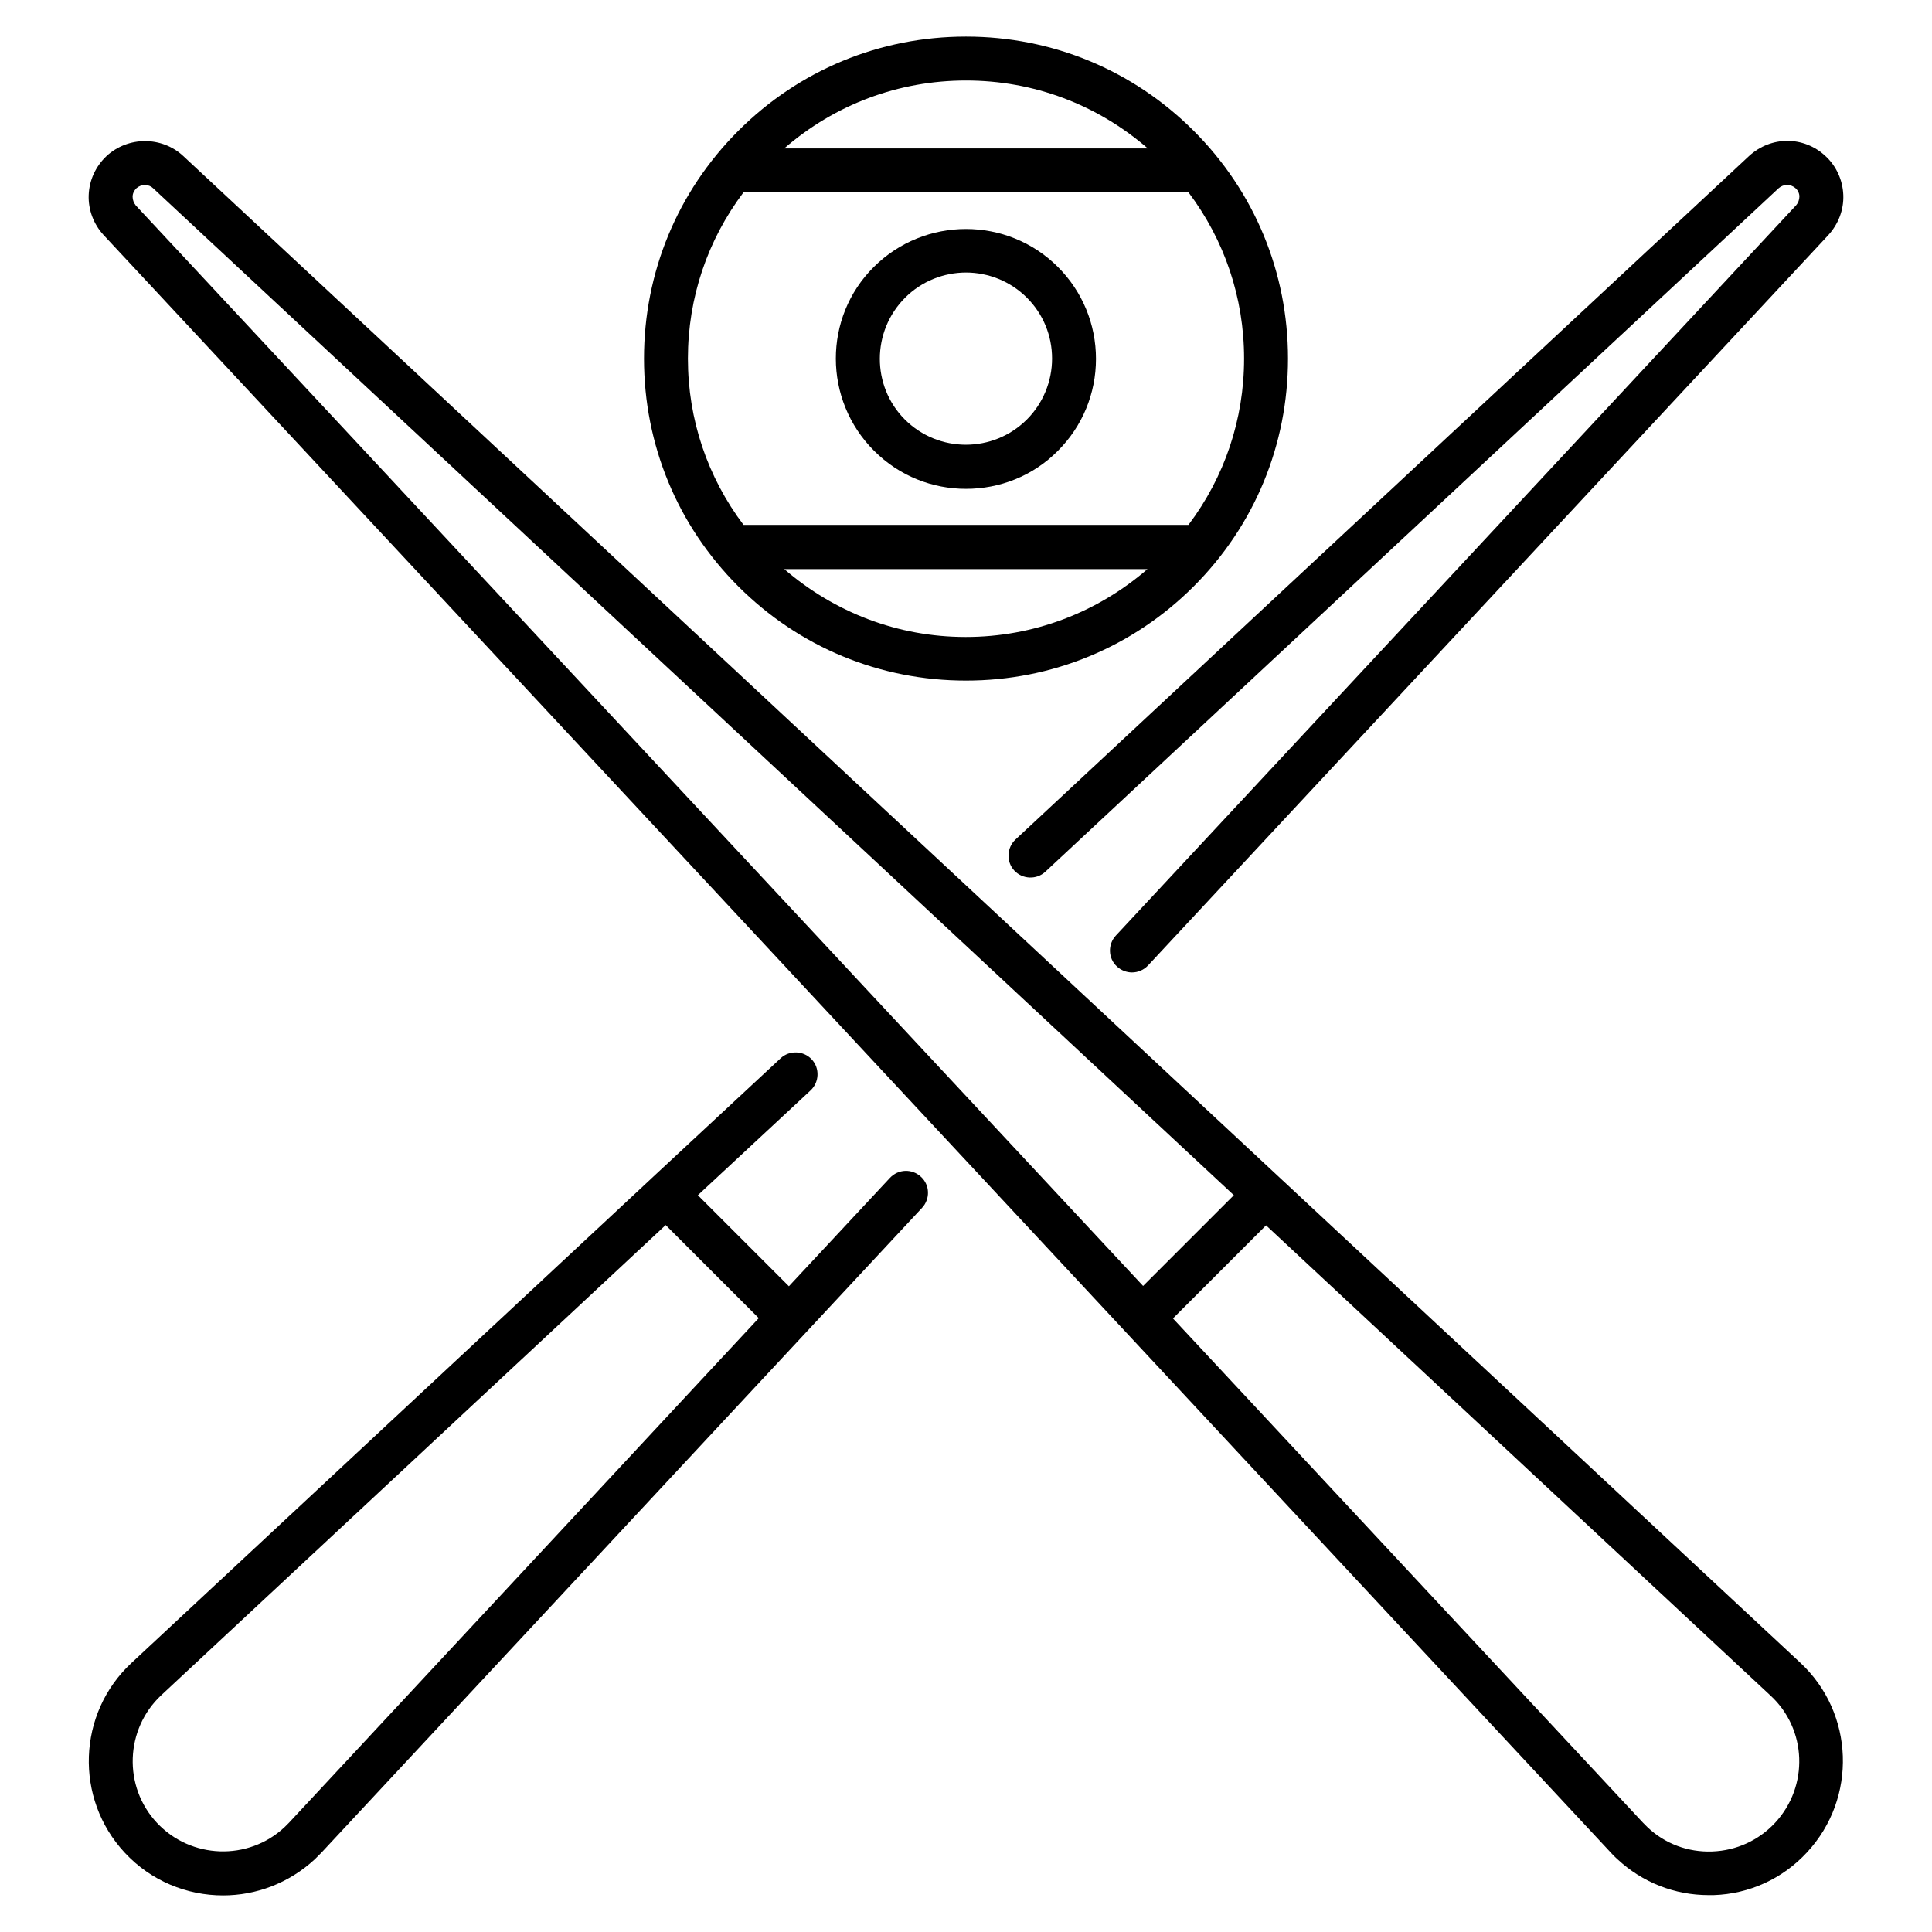
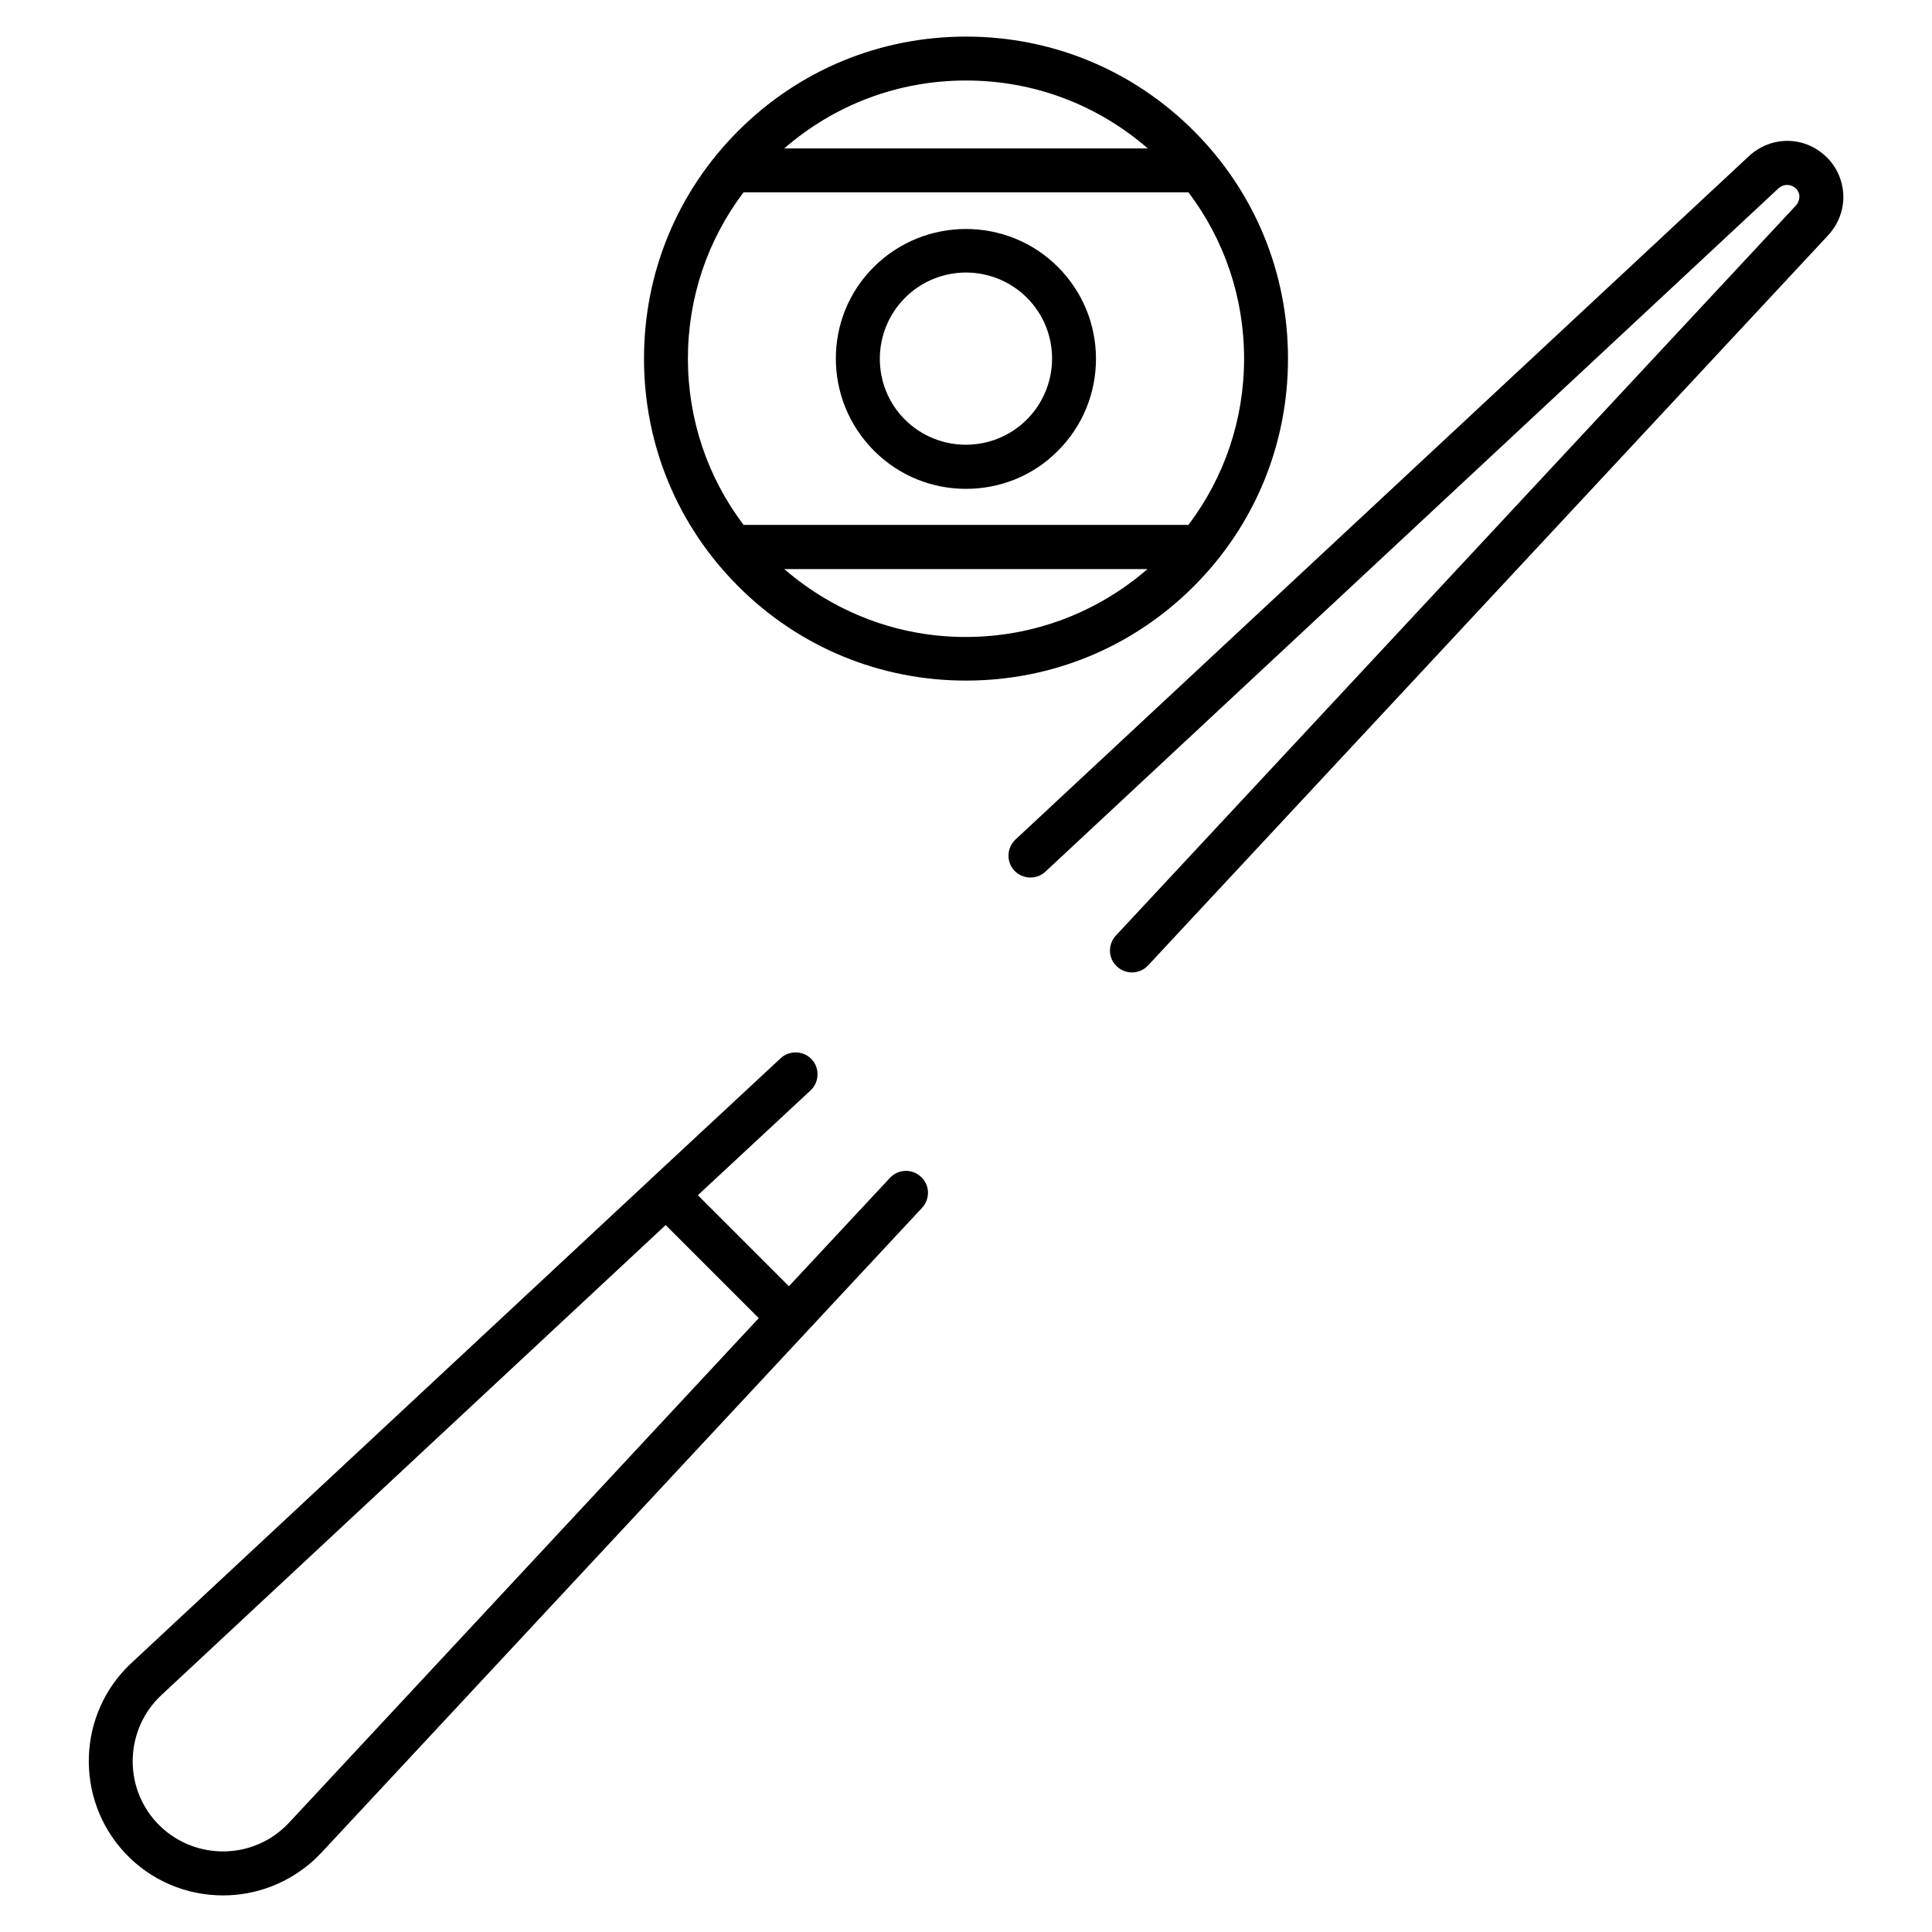
<svg xmlns="http://www.w3.org/2000/svg" id="Layer_1" enableBackground="new 0 0 66 66" height="512" viewBox="0 0 66 66" width="512">
  <g>
-     <path d="m6.26 5.33c-.73-.68-1.88-.68-2.62 0-.37.35-.59.82-.61 1.33s.17 1 .51 1.37l51.48 55.25c.07.08.15.16.23.23.86.8 1.96 1.23 3.12 1.23h.17c1.22-.04 2.36-.56 3.19-1.46 1.72-1.85 1.62-4.76-.23-6.48zm-1.73 1.39c0-.11.05-.21.13-.29.08-.07.18-.11.29-.11s.21.04.28.11l36.92 34.4-1.55 1.55-1.55 1.55-34.41-36.91c-.07-.09-.11-.19-.11-.3zm56.11 55.55c-.56.6-1.32.95-2.15.98-.82.03-1.61-.26-2.21-.83-.05-.05-.1-.1-.15-.15l-16.06-17.23 1.59-1.59 1.59-1.59 17.23 16.06c1.25 1.15 1.32 3.1.16 4.35z" />
    <path d="m33 23.25c2.94 0 5.7-1.14 7.78-3.22s3.22-4.84 3.22-7.78-1.14-5.7-3.22-7.78-4.84-3.22-7.78-3.22-5.7 1.14-7.78 3.22-3.22 4.84-3.22 7.78 1.14 5.7 3.22 7.78 4.84 3.22 7.78 3.22zm-6.21-3.81h12.41c-1.72 1.49-3.9 2.32-6.21 2.32s-4.47-.83-6.2-2.32zm12.42-14.37h-12.42c1.73-1.5 3.9-2.32 6.21-2.32s4.48.82 6.21 2.32zm-13.81 1.5h15.2c1.23 1.63 1.9 3.6 1.9 5.68s-.67 4.05-1.9 5.68h-15.2c-1.23-1.63-1.9-3.6-1.9-5.68s.67-4.05 1.9-5.68z" />
-     <path d="m29.86 15.4c.87.87 2 1.3 3.14 1.3s2.28-.43 3.14-1.3c.84-.84 1.3-1.96 1.3-3.14s-.46-2.3-1.3-3.14c-1.73-1.73-4.55-1.73-6.29 0-1.73 1.72-1.73 4.54.01 6.28zm1.06-5.23c.57-.57 1.33-.86 2.08-.86s1.51.29 2.08.86c.56.56.86 1.3.86 2.08s-.31 1.53-.86 2.08c-1.15 1.15-3.02 1.15-4.17 0-1.14-1.14-1.14-3.01.01-4.16z" />
+     <path d="m29.86 15.4c.87.87 2 1.3 3.14 1.3s2.28-.43 3.14-1.3c.84-.84 1.3-1.96 1.3-3.14s-.46-2.3-1.3-3.14c-1.73-1.73-4.55-1.73-6.29 0-1.73 1.72-1.73 4.54.01 6.28zm1.06-5.23c.57-.57 1.33-.86 2.08-.86s1.51.29 2.08.86c.56.56.86 1.3.86 2.08s-.31 1.53-.86 2.08c-1.15 1.15-3.02 1.15-4.17 0-1.14-1.14-1.14-3.01.01-4.16" />
    <path d="m30.4 40.24-3.45 3.7-3.11-3.11 3.85-3.58c.3-.28.32-.76.04-1.06s-.76-.32-1.06-.04l-4.42 4.11s-.01.01-.01.01l-17.75 16.54c-1.85 1.72-1.95 4.63-.23 6.48.9.97 2.13 1.46 3.36 1.46 1.12 0 2.24-.41 3.13-1.23l.23-.23 20.52-22.03c.28-.3.27-.78-.04-1.06-.3-.28-.77-.27-1.06.04zm-20.52 22.02c-.05.05-.11.11-.16.16-1.24 1.16-3.2 1.09-4.36-.15s-1.09-3.2.15-4.36l17.23-16.06 3.18 3.18z" />
    <path d="m34.65 29.74c.28.3.76.32 1.06.04l25.05-23.35c.17-.15.41-.15.58 0 .08.07.13.18.13.28 0 .11-.04.22-.11.3l-23.24 24.95c-.28.3-.27.78.04 1.06.14.13.33.2.51.2.2 0 .4-.08.55-.24l23.23-24.94c.35-.38.54-.87.52-1.38s-.24-.99-.61-1.33c-.74-.69-1.86-.69-2.61 0l-25.06 23.35c-.3.28-.32.76-.04 1.06z" />
  </g>
</svg>